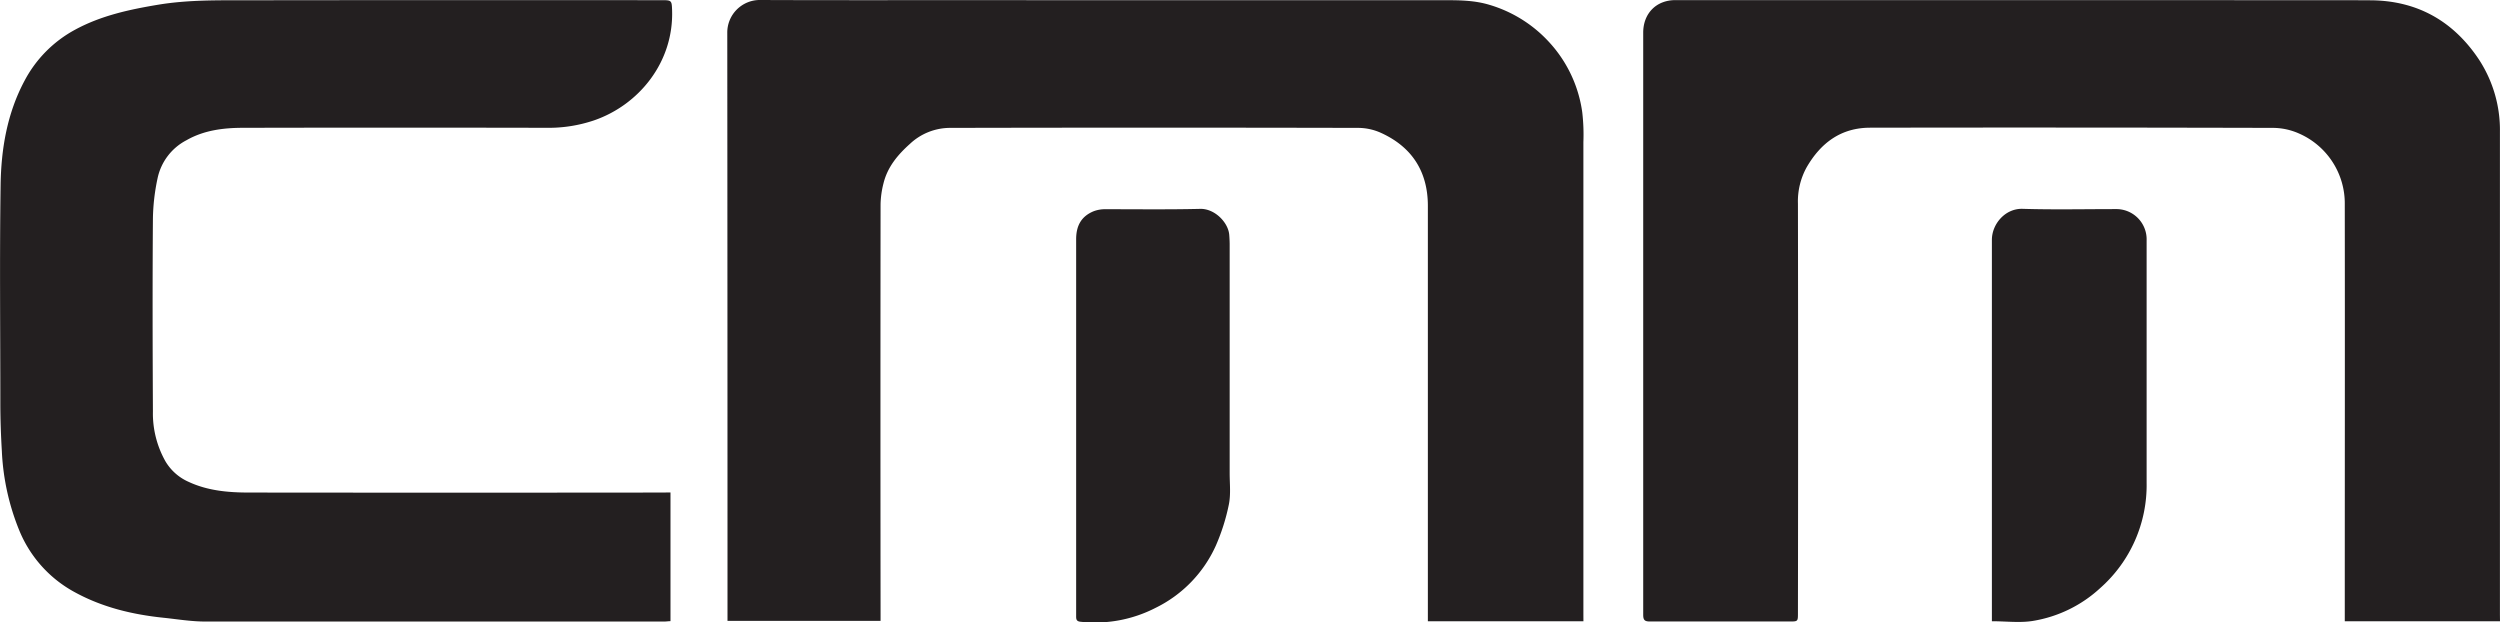
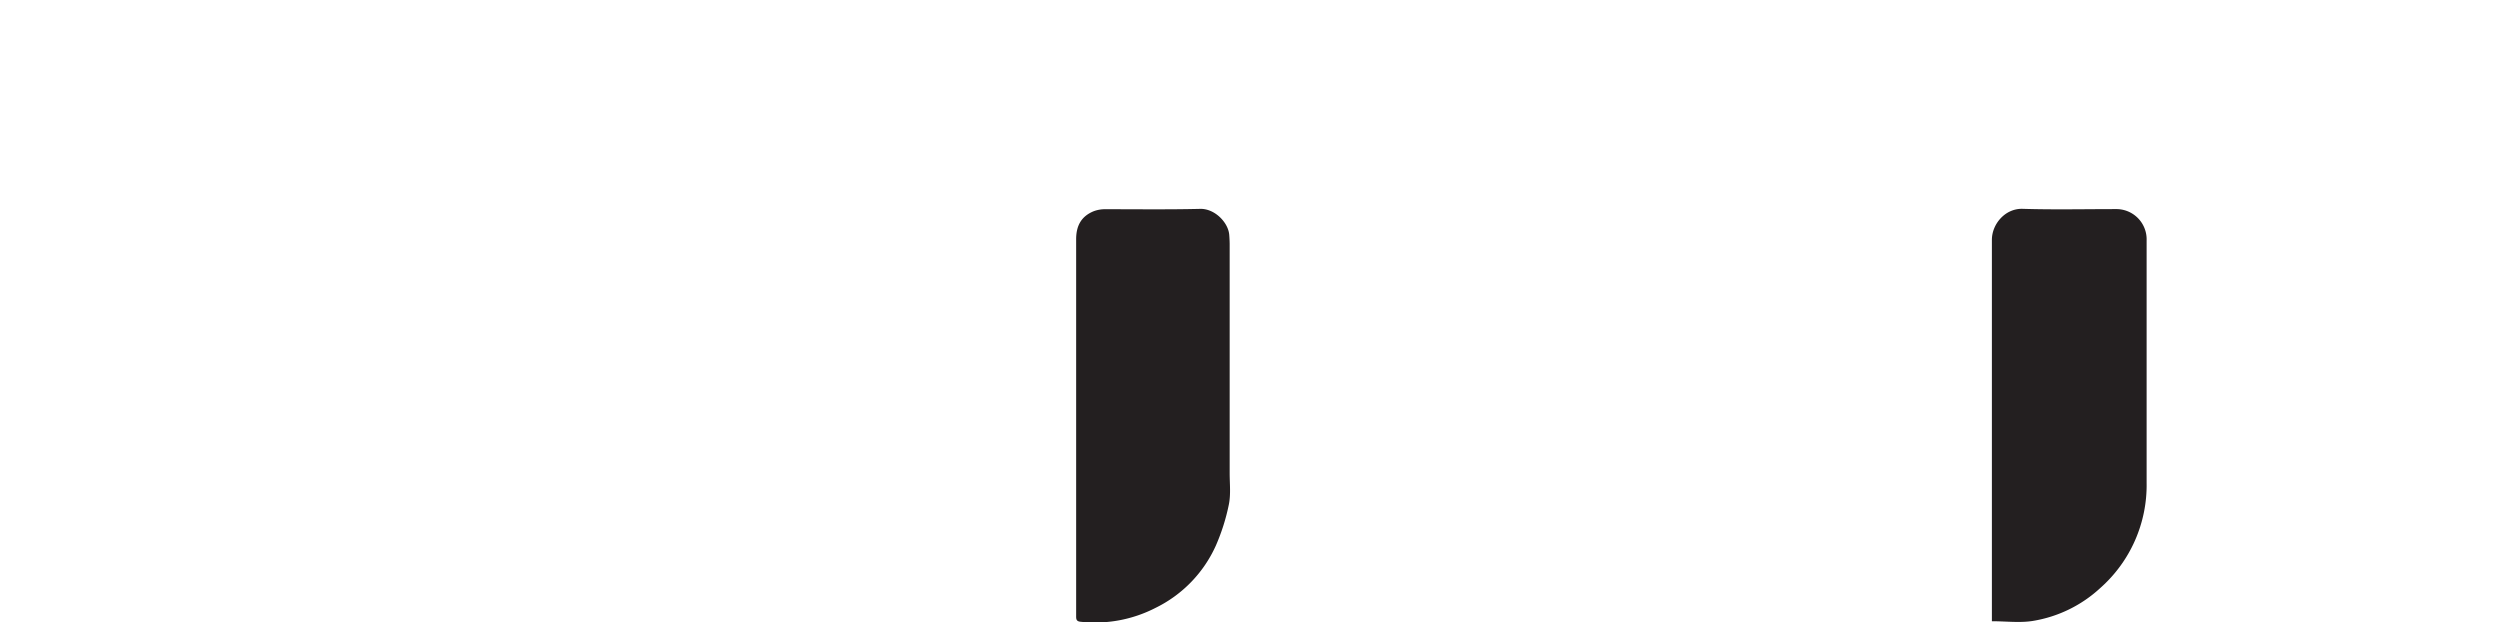
<svg xmlns="http://www.w3.org/2000/svg" viewBox="0 0 660.34 164.41">
  <defs>
    <style>.cls-1{fill:#231f20;fill-rule:evenodd;}</style>
  </defs>
  <title>logo-cmm-nb</title>
  <g id="Calque_2" data-name="Calque 2">
    <g id="Calque_1-2" data-name="Calque 1">
-       <path class="cls-1" d="M660.34,164.09h-41V161.9c0-35.95.05-71.9,0-107.85a20.16,20.16,0,0,0-12.19-18.83,17,17,0,0,0-6.86-1.44q-53.15-.14-106.3-.05c-7.71,0-13.05,4-16.79,10.46a18.59,18.59,0,0,0-2.3,9.6q.09,54.08,0,108.16c0,2.21,0,2.21-2.28,2.21-12.26,0-24.52,0-36.78,0-1.4,0-1.81-.35-1.81-1.79q0-76.87,0-153.74c0-5.06,3.43-8.6,8.5-8.6q37.79,0,75.56,0h68.29C599.67.1,613,0,626.25.08c12.22.1,21.75,5.48,28.5,15.6a34,34,0,0,1,5.57,19.25q0,63.73,0,127.48Z" />
-       <path class="cls-1" d="M418.24,164.1H377.15v-2.16q0-53.77,0-107.56c0-9-4.15-15.53-12.35-19.27a14.71,14.71,0,0,0-6-1.33q-54-.12-108,0A15.5,15.5,0,0,0,240.35,38c-3.24,2.89-5.95,6.14-7,10.47a24.11,24.11,0,0,0-.76,5.46q-.06,54,0,108V164H192.16v-1.83q0-76.73-.06-153.46A8.6,8.6,0,0,1,200.9,0c24.42.1,48.84,0,73.25.05q53.48,0,106.94,0c4.18,0,8.3,0,12.37,1.24a34.72,34.72,0,0,1,15.63,9.74,34.21,34.21,0,0,1,8.84,18.63,51.29,51.29,0,0,1,.3,7.85q0,62.36,0,124.71Z" />
-       <path class="cls-1" d="M177.1,130.07v34c-.54,0-1.08.1-1.62.1q-60.64,0-121.29,0c-3.68,0-7.37-.62-11-1-8.12-.84-16-2.72-23.22-6.63A32.54,32.54,0,0,1,5.05,140,62.78,62.78,0,0,1,.49,119.17C.25,115.06.1,111,.09,106.84c0-19.32-.21-38.63.07-57.94C.3,39.37,1.86,30,6.46,21.37A32.55,32.55,0,0,1,19.81,7.86c6.88-3.74,14.36-5.35,22-6.62C49.74-.07,57.69.08,65.65.07Q120.34,0,175,.05c2.34,0,2.44.13,2.52,2.53.51,13.84-8.79,25.17-20.66,29.23a37.45,37.45,0,0,1-12.37,1.95q-40.09-.09-80.2,0c-5.2,0-10.35.61-15,3.26A14.74,14.74,0,0,0,41.64,47a54.25,54.25,0,0,0-1.25,10.83c-.13,17-.08,33.89,0,50.84a25.78,25.78,0,0,0,3.29,13.15,13.36,13.36,0,0,0,6.11,5.44c5,2.34,10.4,2.83,15.81,2.84q54.63.06,109.25,0Z" />
      <path class="cls-1" d="M526.13,164.09v-1.85c0-33,0-65.92,0-98.89,0-4.15,3.49-8.32,8.1-8.19,8.18.25,16.38.07,24.57.07A8,8,0,0,1,567,63.51q0,12.9,0,25.81c0,12.72,0,25.44,0,38.16a36.28,36.28,0,0,1-12.28,27.87A34.36,34.36,0,0,1,537,164C533.54,164.57,529.92,164.09,526.13,164.09Z" />
      <path class="cls-1" d="M284.25,112.49c0-16.43,0-32.87,0-49.3,0-3.57,1.36-6.06,4.64-7.4a8.55,8.55,0,0,1,3.15-.53c8.34,0,16.69.11,25-.09,3.84-.08,7.42,3.63,7.65,6.9.06.77.1,1.54.11,2.31q0,30.28,0,60.58c0,2.78.33,5.64-.22,8.32a53.71,53.71,0,0,1-3.41,10.79,33.66,33.66,0,0,1-15.87,16.45,35,35,0,0,1-19.88,3.71c-1.11-.11-1.18-.66-1.17-1.52,0-4.63,0-9.27,0-13.91Z" />
    </g>
  </g>
</svg>